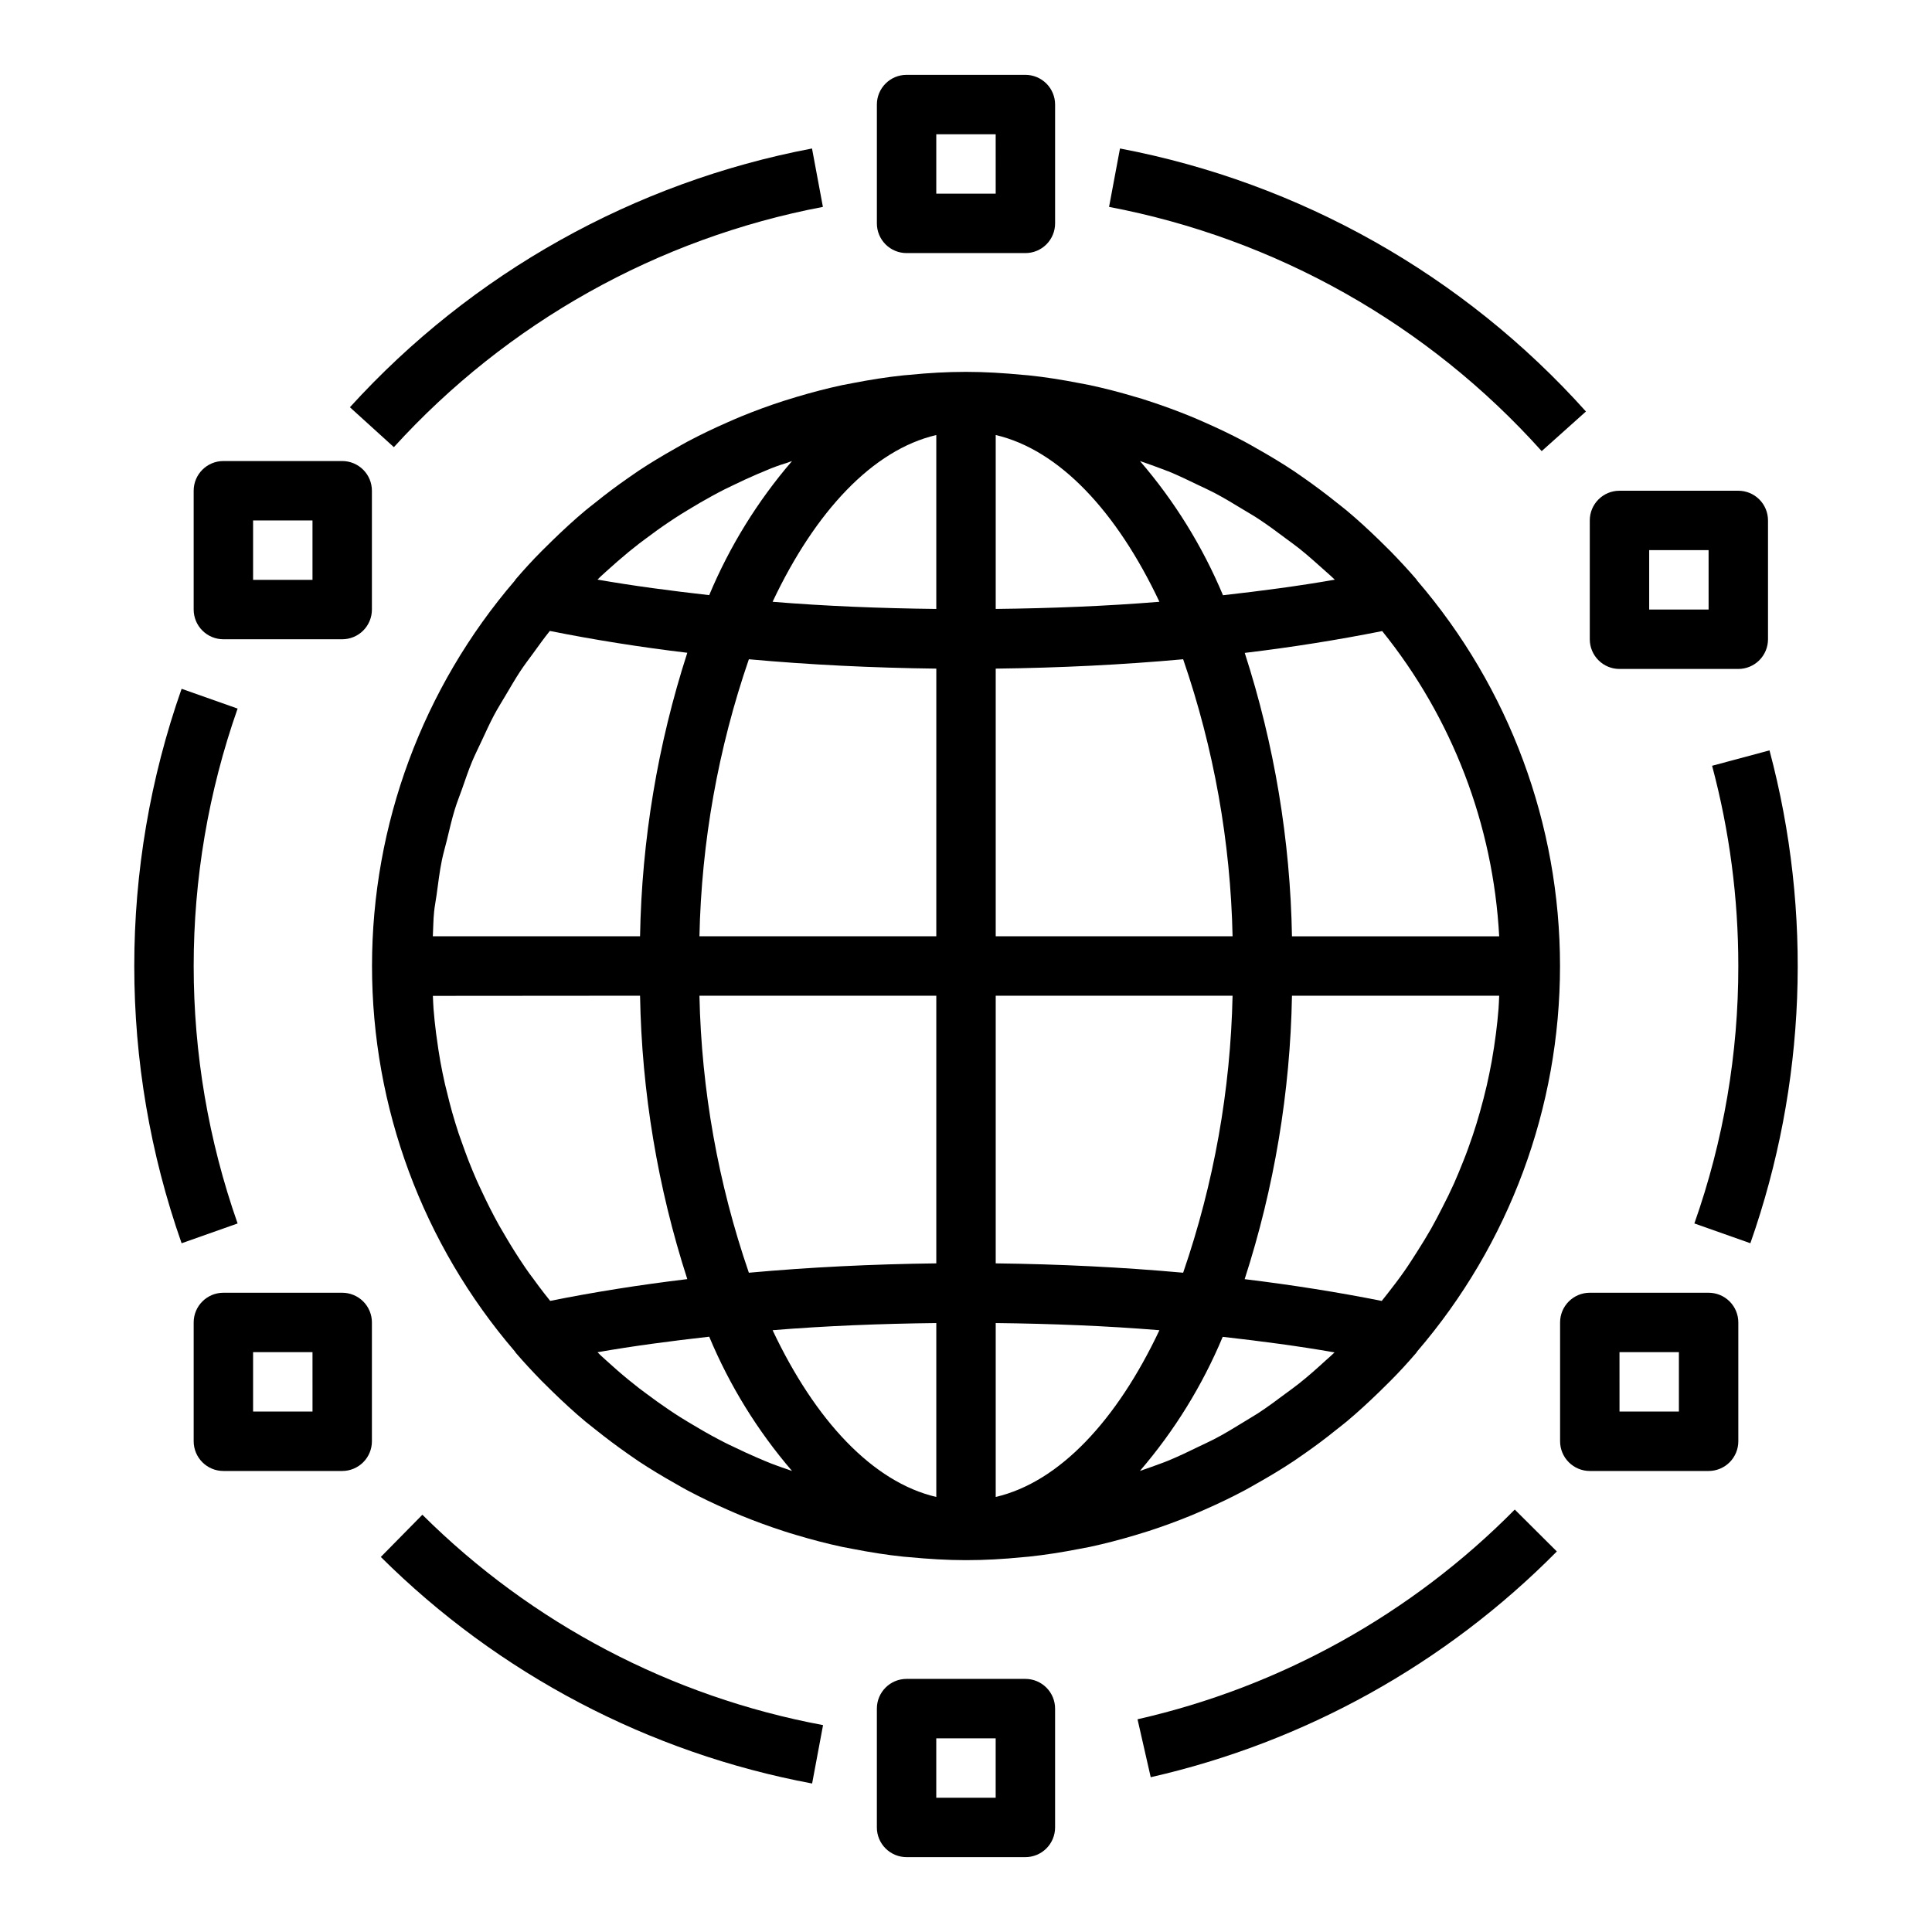
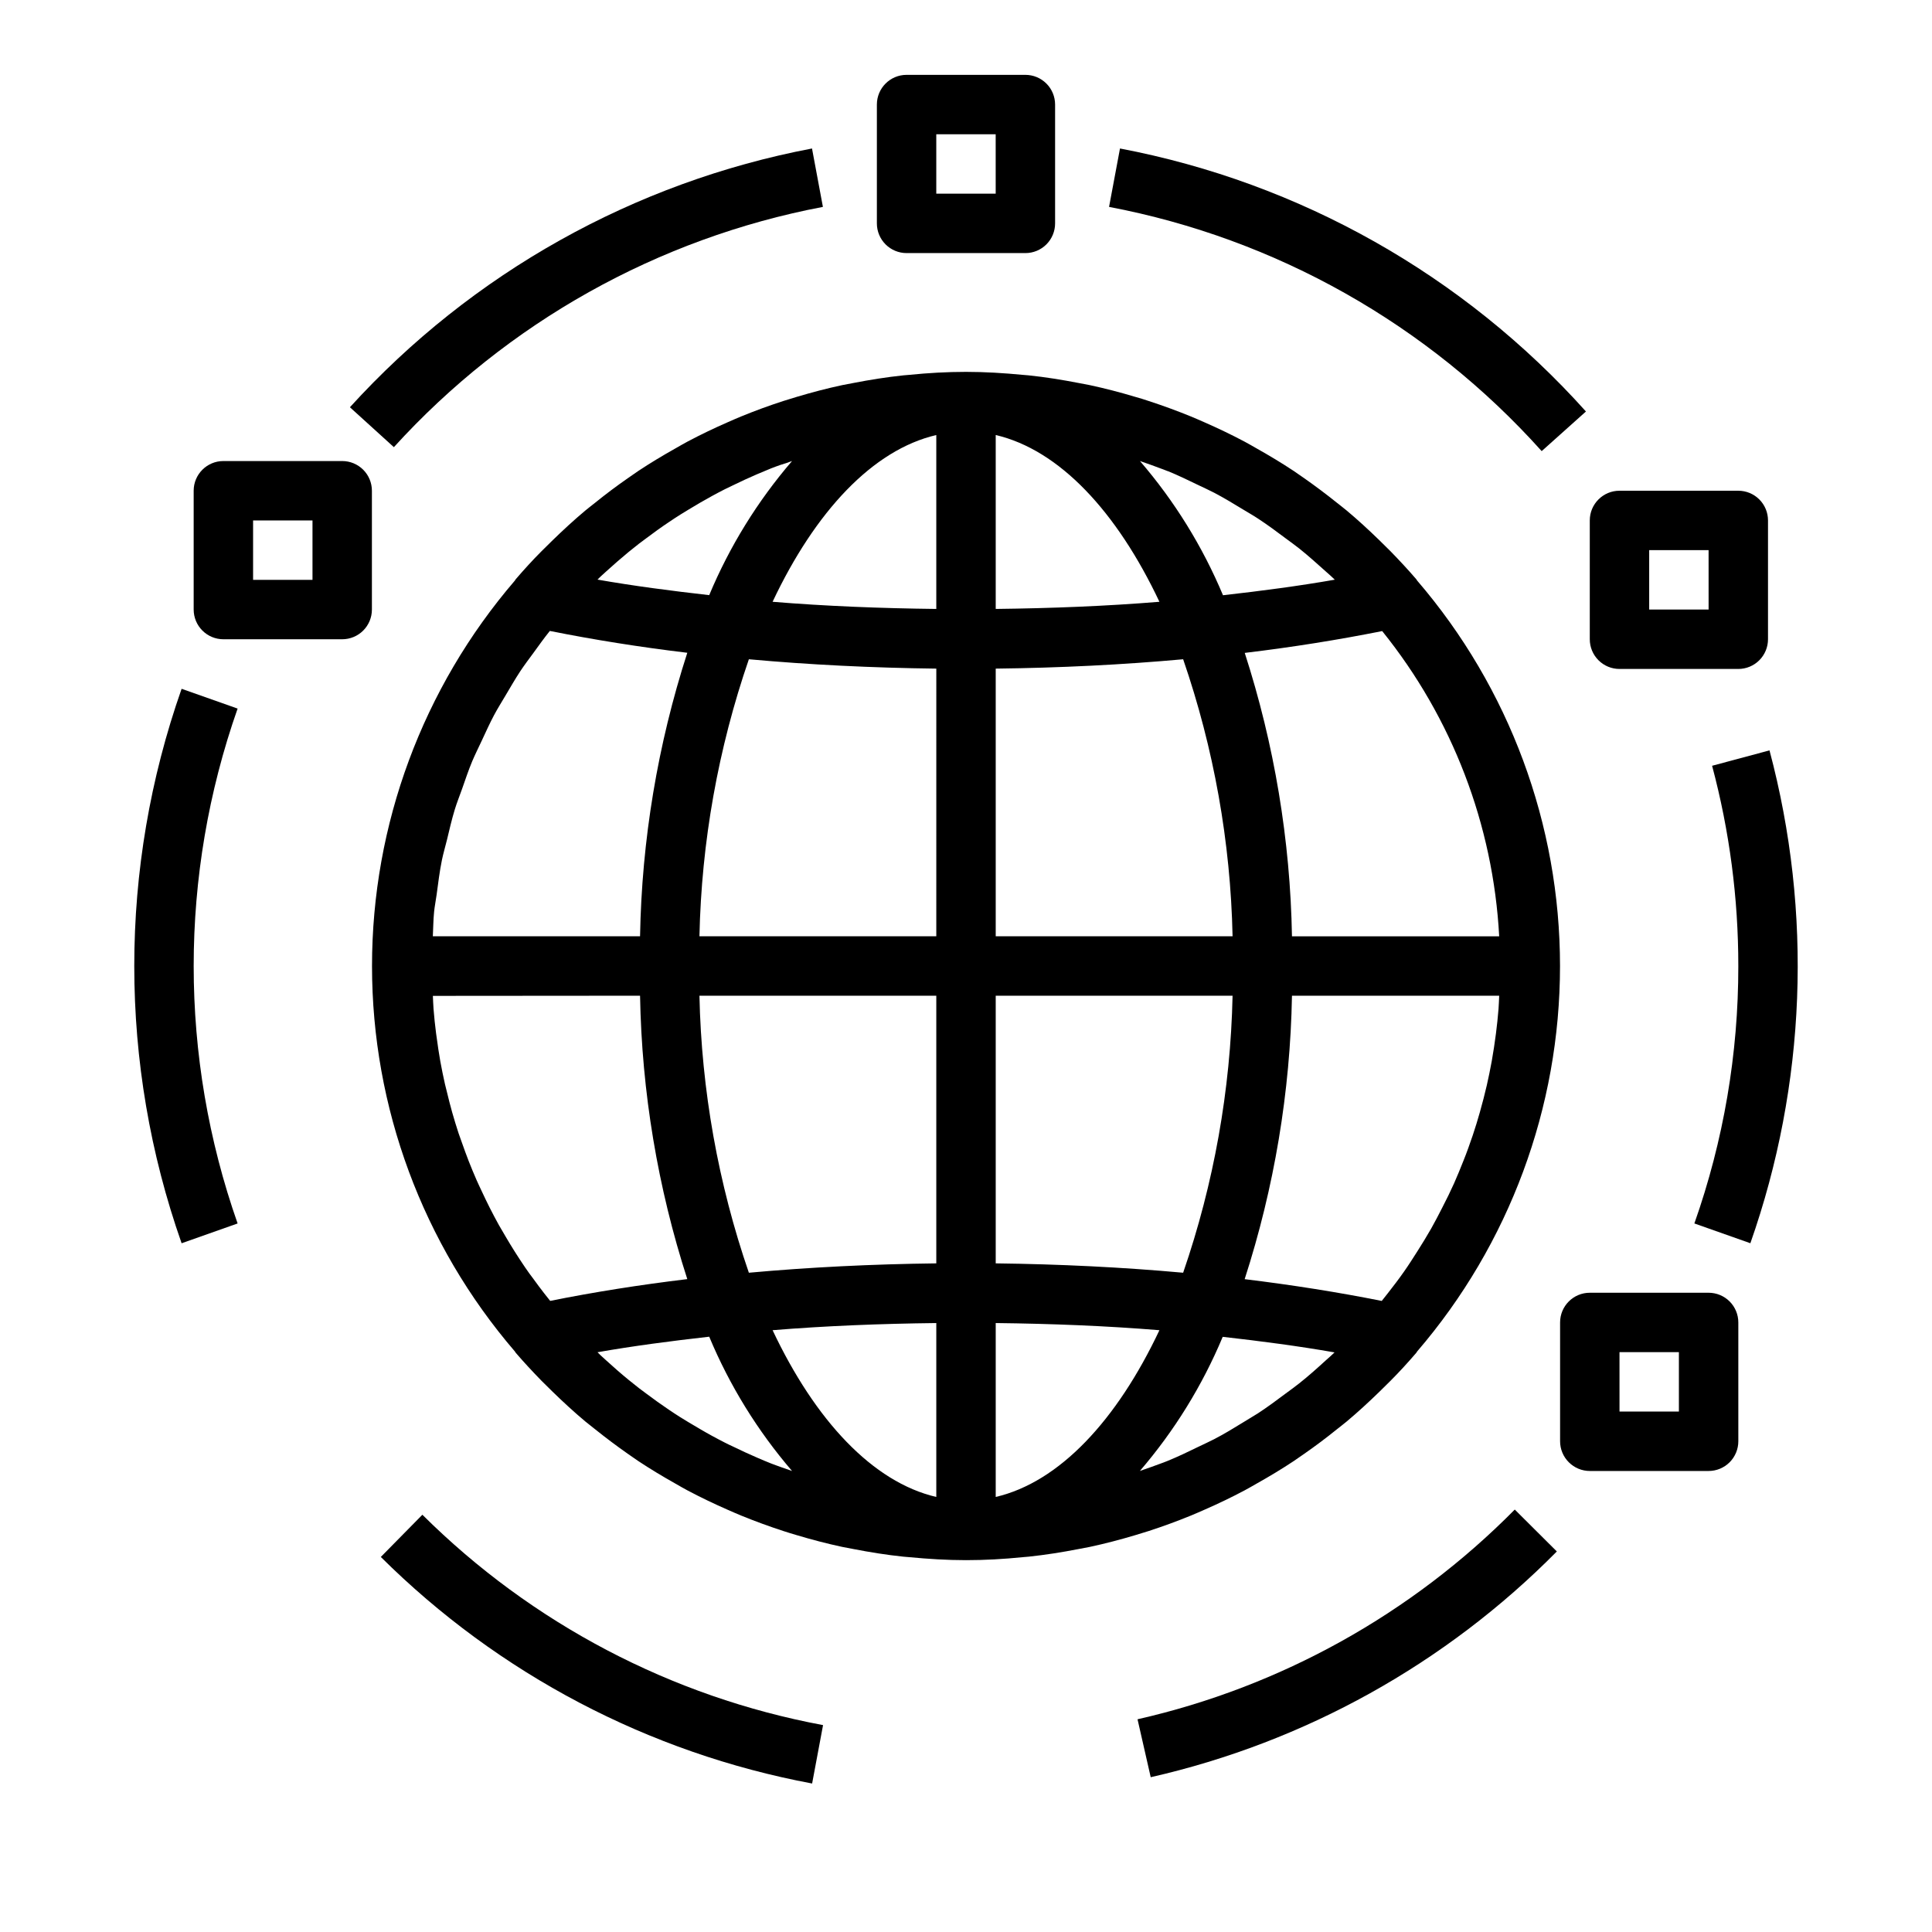
<svg xmlns="http://www.w3.org/2000/svg" fill="#000000" width="800px" height="800px" version="1.1" viewBox="144 144 512 512">
  <g>
    <path d="m301.75 522.8c2.828 2.266 5.715 4.434 8.66 6.496 0.914 0.637 1.828 1.281 2.754 1.906 3.195 2.117 6.488 4.094 9.824 5.969 1.062 0.605 2.109 1.219 3.188 1.793 3.481 1.852 7.031 3.543 10.629 5.125 1.219 0.535 2.434 1.07 3.66 1.574 3.672 1.496 7.387 2.856 11.141 4.078 1.188 0.387 2.363 0.746 3.582 1.102 3.938 1.18 7.965 2.234 12.02 3.102 0.961 0.195 1.922 0.363 2.891 0.551 4.402 0.859 8.848 1.574 13.336 2.039 0.512 0.055 1.039 0.078 1.574 0.133 4.961 0.473 9.957 0.789 14.996 0.789s10.035-0.285 14.996-0.789c0.512-0.055 1.039-0.078 1.574-0.133 4.488-0.473 8.934-1.18 13.336-2.039 0.969-0.188 1.93-0.355 2.891-0.551 4.055-0.867 8.055-1.922 12.02-3.102 1.195-0.355 2.363-0.715 3.582-1.102 3.769-1.223 7.481-2.582 11.141-4.078 1.227-0.504 2.441-1.039 3.66-1.574 3.598-1.574 7.148-3.273 10.629-5.125 1.078-0.574 2.125-1.188 3.188-1.793 3.336-1.875 6.629-3.848 9.824-5.969 0.93-0.621 1.844-1.266 2.754-1.906 2.969-2.062 5.856-4.227 8.66-6.496 0.875-0.699 1.754-1.363 2.613-2.078 2.992-2.504 5.863-5.156 8.66-7.871 1-0.969 1.992-1.938 2.969-2.93 2.363-2.363 4.621-4.848 6.816-7.398 0.102-0.117 0.156-0.262 0.25-0.379h-0.004c24.426-28.422 37.855-64.66 37.855-102.14 0-37.48-13.43-73.715-37.855-102.14-0.094-0.117-0.148-0.262-0.25-0.379-2.195-2.551-4.488-5.008-6.816-7.398-0.977-0.992-1.969-1.961-2.969-2.93-2.816-2.738-5.691-5.391-8.66-7.871-0.859-0.715-1.738-1.379-2.613-2.078-2.828-2.266-5.715-4.434-8.66-6.496-0.914-0.637-1.828-1.281-2.754-1.906-3.195-2.117-6.488-4.094-9.824-5.969-1.062-0.605-2.109-1.219-3.188-1.793-3.481-1.852-7.031-3.543-10.629-5.125-1.219-0.535-2.434-1.07-3.66-1.574-3.672-1.496-7.387-2.856-11.141-4.078-1.188-0.387-2.363-0.789-3.582-1.102-3.938-1.18-7.965-2.234-12.02-3.102-0.961-0.195-1.922-0.363-2.891-0.551-4.402-0.859-8.848-1.574-13.336-2.039-0.512-0.055-1.039-0.078-1.574-0.133-4.961-0.473-9.957-0.789-14.996-0.789-5.039 0-10.035 0.285-14.996 0.789-0.512 0.055-1.039 0.078-1.574 0.133-4.488 0.473-8.934 1.18-13.336 2.039-0.969 0.188-1.93 0.355-2.891 0.551-4.055 0.867-8.055 1.922-12.02 3.102-1.195 0.355-2.363 0.715-3.582 1.102-3.769 1.219-7.481 2.578-11.141 4.078-1.227 0.504-2.441 1.039-3.66 1.574-3.598 1.574-7.148 3.273-10.629 5.125-1.078 0.574-2.125 1.188-3.188 1.793-3.336 1.875-6.629 3.848-9.824 5.969-0.93 0.621-1.844 1.266-2.754 1.906-2.969 2.062-5.856 4.227-8.66 6.496-0.875 0.699-1.754 1.363-2.613 2.078-2.992 2.504-5.863 5.156-8.66 7.871-1 0.969-1.992 1.938-2.969 2.93-2.363 2.363-4.621 4.848-6.816 7.398-0.102 0.117-0.156 0.262-0.25 0.379h0.004c-24.426 28.426-37.855 64.66-37.855 102.14 0 37.477 13.43 73.715 37.855 102.14 0.094 0.117 0.148 0.262 0.25 0.379 2.195 2.551 4.488 5.008 6.816 7.398 0.977 0.992 1.969 1.961 2.969 2.93 2.816 2.738 5.691 5.391 8.66 7.871 0.891 0.734 1.742 1.395 2.613 2.078zm-42.723-137.05c0.148-1.574 0.473-3.062 0.676-4.606 0.418-3.094 0.789-6.195 1.41-9.227 0.371-1.801 0.898-3.551 1.332-5.328 0.652-2.691 1.266-5.406 2.07-8.039 0.566-1.859 1.289-3.644 1.938-5.473 0.867-2.465 1.691-4.953 2.691-7.344 0.789-1.859 1.684-3.629 2.527-5.449 1.062-2.273 2.094-4.566 3.266-6.777 0.961-1.793 2.039-3.512 3.07-5.258 1.25-2.109 2.481-4.242 3.824-6.297 1.133-1.707 2.363-3.336 3.582-4.992 1.41-1.938 2.793-3.891 4.297-5.754 11.57 2.312 23.734 4.266 36.426 5.785l0.004 0.004c-7.848 24.289-12.066 49.605-12.52 75.129h-54.914c0.117-2.117 0.109-4.266 0.324-6.359zm194.44-116.91c2.801 1.141 5.512 2.465 8.25 3.785 1.34 0.652 2.707 1.25 4.031 1.945 2.652 1.395 5.227 2.953 7.785 4.512 1.289 0.789 2.613 1.527 3.871 2.363 2.519 1.652 4.953 3.449 7.367 5.266 1.188 0.891 2.41 1.746 3.574 2.676 2.426 1.938 4.723 4.023 7.086 6.133 0.789 0.699 1.574 1.379 2.305 2.102-9.445 1.66-19.453 2.977-29.637 4.125l0.004-0.004c-5.418-12.938-12.844-24.938-22-35.562 1.039 0.363 2.078 0.707 3.109 1.086 1.41 0.559 2.848 1.016 4.234 1.59zm87.832 123.29h-54.914c-0.453-25.516-4.672-50.82-12.516-75.105 12.691-1.52 24.852-3.473 36.426-5.785h-0.004c18.574 23.039 29.422 51.34 31.008 80.891zm-0.859 25.789c-0.316 2.457-0.688 4.894-1.117 7.32-0.395 2.144-0.828 4.277-1.309 6.391-0.551 2.363-1.156 4.723-1.828 7.086-0.59 2.07-1.203 4.125-1.891 6.148-0.789 2.297-1.574 4.559-2.488 6.801-0.789 1.977-1.574 3.938-2.441 5.879-0.984 2.195-2.039 4.344-3.148 6.481-0.953 1.875-1.922 3.746-2.953 5.574-1.188 2.086-2.449 4.117-3.731 6.141-1.125 1.754-2.234 3.519-3.434 5.219-1.371 1.969-2.832 3.863-4.305 5.754-0.535 0.691-1.078 1.371-1.621 2.047-11.547-2.305-23.656-4.227-36.336-5.769h0.008c7.852-24.285 12.078-49.594 12.539-75.113h54.914c-0.062 1.141-0.078 2.297-0.172 3.441-0.176 2.211-0.41 4.43-0.688 6.602zm-186.54-151.74c-9.137 10.621-16.547 22.613-21.953 35.539-10.172-1.148-20.137-2.457-29.598-4.117l0.789-0.789c0.488-0.457 0.992-0.898 1.48-1.348 1.945-1.77 3.938-3.504 5.934-5.156 0.914-0.746 1.844-1.488 2.769-2.211 0.637-0.496 1.289-0.961 1.93-1.441 1.969-1.473 3.938-2.914 5.984-4.273 1.016-0.684 2.039-1.363 3.078-2.016 0.715-0.457 1.449-0.883 2.18-1.332 2.016-1.227 4.062-2.426 6.141-3.559 1.117-0.605 2.242-1.211 3.379-1.785 0.789-0.387 1.574-0.738 2.297-1.109 2.078-1.016 4.172-1.984 6.297-2.898 1.25-0.527 2.504-1.062 3.769-1.574 0.789-0.316 1.574-0.59 2.418-0.891 1.027-0.301 2.066-0.648 3.106-1.039zm38.227-6.891v46.09c-14.777-0.172-29.34-0.746-43.383-1.898 11.289-23.922 26.531-40.262 43.383-44.191zm103.26 245.19c-2.305 2.109-4.637 4.195-7.086 6.133-1.164 0.93-2.363 1.785-3.574 2.676-2.418 1.82-4.848 3.613-7.367 5.266-1.258 0.789-2.582 1.574-3.871 2.363-2.559 1.574-5.133 3.148-7.785 4.512-1.324 0.691-2.691 1.289-4.031 1.945-2.723 1.324-5.449 2.644-8.25 3.785-1.387 0.574-2.824 1.031-4.234 1.574-1.031 0.379-2.07 0.723-3.109 1.086 9.137-10.621 16.547-22.617 21.953-35.543 10.188 1.148 20.168 2.465 29.637 4.125-0.723 0.723-1.516 1.379-2.281 2.078zm-87.512 36.234v-46.09c14.777 0.172 29.34 0.746 43.383 1.898-11.289 23.922-26.531 40.262-43.383 44.191zm0-61.906v-70.934h62.773-0.004c-0.535 25-4.953 49.77-13.098 73.414-16.035-1.457-32.691-2.273-49.672-2.481zm0-86.68v-70.934c16.98-0.203 33.637-1.023 49.672-2.481 8.145 23.645 12.562 48.414 13.098 73.414zm0-86.75v-46.09c16.855 3.938 32.094 20.285 43.383 44.195-14.043 1.148-28.609 1.723-43.383 1.895zm-15.742 15.816-0.004 70.934h-62.77c0.535-25 4.957-49.77 13.098-73.414 16.035 1.457 32.695 2.277 49.672 2.481zm-0.004 86.68v70.934c-16.98 0.203-33.637 1.023-49.672 2.481-8.141-23.645-12.562-48.414-13.098-73.414zm0 86.75v46.09c-16.855-3.938-32.094-20.285-43.383-44.195 14.047-1.148 28.609-1.723 43.383-1.895zm-38.227 39.203c-1.039-0.363-2.078-0.707-3.109-1.086-0.789-0.301-1.621-0.574-2.418-0.891-1.266-0.496-2.519-1.031-3.769-1.574-2.125-0.914-4.219-1.883-6.297-2.898-0.789-0.371-1.574-0.723-2.297-1.109-1.133-0.574-2.258-1.18-3.379-1.785-2.078-1.133-4.125-2.363-6.141-3.559-0.73-0.449-1.465-0.875-2.18-1.332-1.039-0.652-2.062-1.332-3.078-2.016-2.031-1.363-4.016-2.801-5.984-4.273-0.637-0.48-1.289-0.945-1.93-1.441-0.93-0.723-1.859-1.465-2.769-2.211-2.023-1.652-3.992-3.387-5.934-5.156-0.488-0.449-0.992-0.891-1.48-1.348l-0.789-0.789c9.445-1.66 19.43-2.969 29.598-4.117l0.004 0.004c5.402 12.941 12.812 24.949 21.953 35.582zm-40.281-125.95c0.453 25.516 4.672 50.824 12.52 75.105-12.66 1.523-24.77 3.445-36.336 5.769-0.543-0.676-1.086-1.355-1.621-2.047-0.945-1.211-1.859-2.449-2.762-3.691-0.789-1.047-1.574-2.094-2.273-3.148-0.922-1.355-1.82-2.731-2.699-4.117-0.883-1.387-1.637-2.652-2.434-4-0.605-1.031-1.219-2.055-1.812-3.102-0.844-1.52-1.652-3.062-2.441-4.613-0.723-1.426-1.41-2.875-2.086-4.32-0.457-0.984-0.93-1.953-1.363-2.938-0.738-1.684-1.441-3.387-2.117-5.102-0.613-1.574-1.18-3.148-1.738-4.723-0.309-0.875-0.637-1.73-0.93-2.613-0.605-1.848-1.172-3.707-1.707-5.582-0.504-1.754-0.938-3.535-1.371-5.312-0.172-0.707-0.363-1.402-0.527-2.117-0.449-2-0.867-4.008-1.234-6.039-0.371-2.031-0.684-4.25-0.977-6.398-0.047-0.348-0.109-0.684-0.148-1.031-0.277-2.152-0.504-4.316-0.676-6.496-0.094-1.141-0.109-2.297-0.172-3.441z" />
    <path d="m440.81 183.35-2.898 15.477c44.277 8.422 84.562 31.164 114.65 64.723l11.73-10.5c-32.406-36.145-75.793-60.633-123.48-69.699z" />
    <path d="m359.19 183.35c-47.176 8.973-90.156 33.039-122.46 68.574l11.652 10.578h-0.004c29.996-32.992 69.902-55.34 113.7-63.676z" />
    <path d="m206.97 468.23c-15.523-44.16-15.523-92.293 0-136.45l-14.84-5.242v-0.004c-16.73 47.551-16.73 99.391 0 146.94z" />
    <path d="m244.92 556.61c31.211 31.031 71.039 51.953 114.3 60.039l2.898-15.477h-0.004c-40.188-7.496-77.188-26.922-106.18-55.75z" />
    <path d="m545.43 544.05c-27.348 27.676-62.035 46.961-99.973 55.578l3.496 15.352h-0.004c40.844-9.285 78.184-30.043 107.63-59.828z" />
    <path d="m604.67 400c0.027 23.238-3.91 46.312-11.645 68.227l14.84 5.242c14.781-42.039 16.547-87.555 5.07-130.61l-15.207 4.078h-0.004c4.621 17.309 6.957 35.148 6.945 53.066z" />
    <path d="m573.18 274.05c-4.348 0-7.871 3.523-7.871 7.871v31.488c0 2.086 0.828 4.09 2.305 5.566 1.477 1.477 3.477 2.305 5.566 2.305h31.488c2.086 0 4.09-0.828 5.566-2.305 1.477-1.477 2.305-3.481 2.305-5.566v-31.488c0-2.086-0.828-4.09-2.305-5.566-1.477-1.477-3.481-2.305-5.566-2.305zm23.617 31.488h-15.746v-15.746h15.742z" />
    <path d="m415.74 211.07c2.09 0 4.09-0.828 5.566-2.305 1.477-1.477 2.305-3.481 2.305-5.566v-31.488c0-2.09-0.828-4.09-2.305-5.566-1.477-1.477-3.477-2.309-5.566-2.309h-31.488c-4.348 0-7.871 3.527-7.871 7.875v31.488c0 2.086 0.828 4.09 2.305 5.566s3.481 2.305 5.566 2.305zm-23.617-31.488h15.742l0.004 15.742h-15.746z" />
    <path d="m203.2 313.41h31.488c2.086 0 4.09-0.828 5.566-2.305 1.477-1.477 2.305-3.481 2.305-5.566v-31.488c0-2.09-0.828-4.09-2.305-5.566-1.477-1.477-3.481-2.305-5.566-2.305h-31.488c-4.348 0-7.875 3.523-7.875 7.871v31.488c0 2.086 0.832 4.09 2.309 5.566 1.477 1.477 3.477 2.305 5.566 2.305zm7.871-31.488h15.742v15.742l-15.742 0.004z" />
-     <path d="m234.69 486.59h-31.488c-4.348 0-7.875 3.523-7.875 7.871v31.488c0 2.09 0.832 4.09 2.309 5.566 1.477 1.477 3.477 2.309 5.566 2.309h31.488c2.086 0 4.09-0.832 5.566-2.309 1.477-1.477 2.305-3.477 2.305-5.566v-31.488c0-2.086-0.828-4.09-2.305-5.566-1.477-1.473-3.481-2.305-5.566-2.305zm-7.871 31.488h-15.746v-15.742h15.742z" />
-     <path d="m384.25 636.16h31.488c2.09 0 4.09-0.832 5.566-2.305 1.477-1.477 2.305-3.481 2.305-5.566v-31.488c0-2.09-0.828-4.09-2.305-5.566-1.477-1.477-3.477-2.309-5.566-2.309h-31.488c-4.348 0-7.871 3.527-7.871 7.875v31.488c0 2.086 0.828 4.09 2.305 5.566 1.477 1.473 3.481 2.305 5.566 2.305zm7.871-31.488h15.742v15.742h-15.742z" />
    <path d="m557.44 525.95c0 2.09 0.832 4.09 2.309 5.566 1.477 1.477 3.477 2.309 5.566 2.309h31.488c2.086 0 4.09-0.832 5.566-2.309 1.473-1.477 2.305-3.477 2.305-5.566v-31.488c0-2.086-0.832-4.09-2.305-5.566-1.477-1.473-3.481-2.305-5.566-2.305h-31.488c-4.348 0-7.875 3.523-7.875 7.871zm15.742-23.617h15.742v15.742l-15.738 0.004z" />
  </g>
</svg>